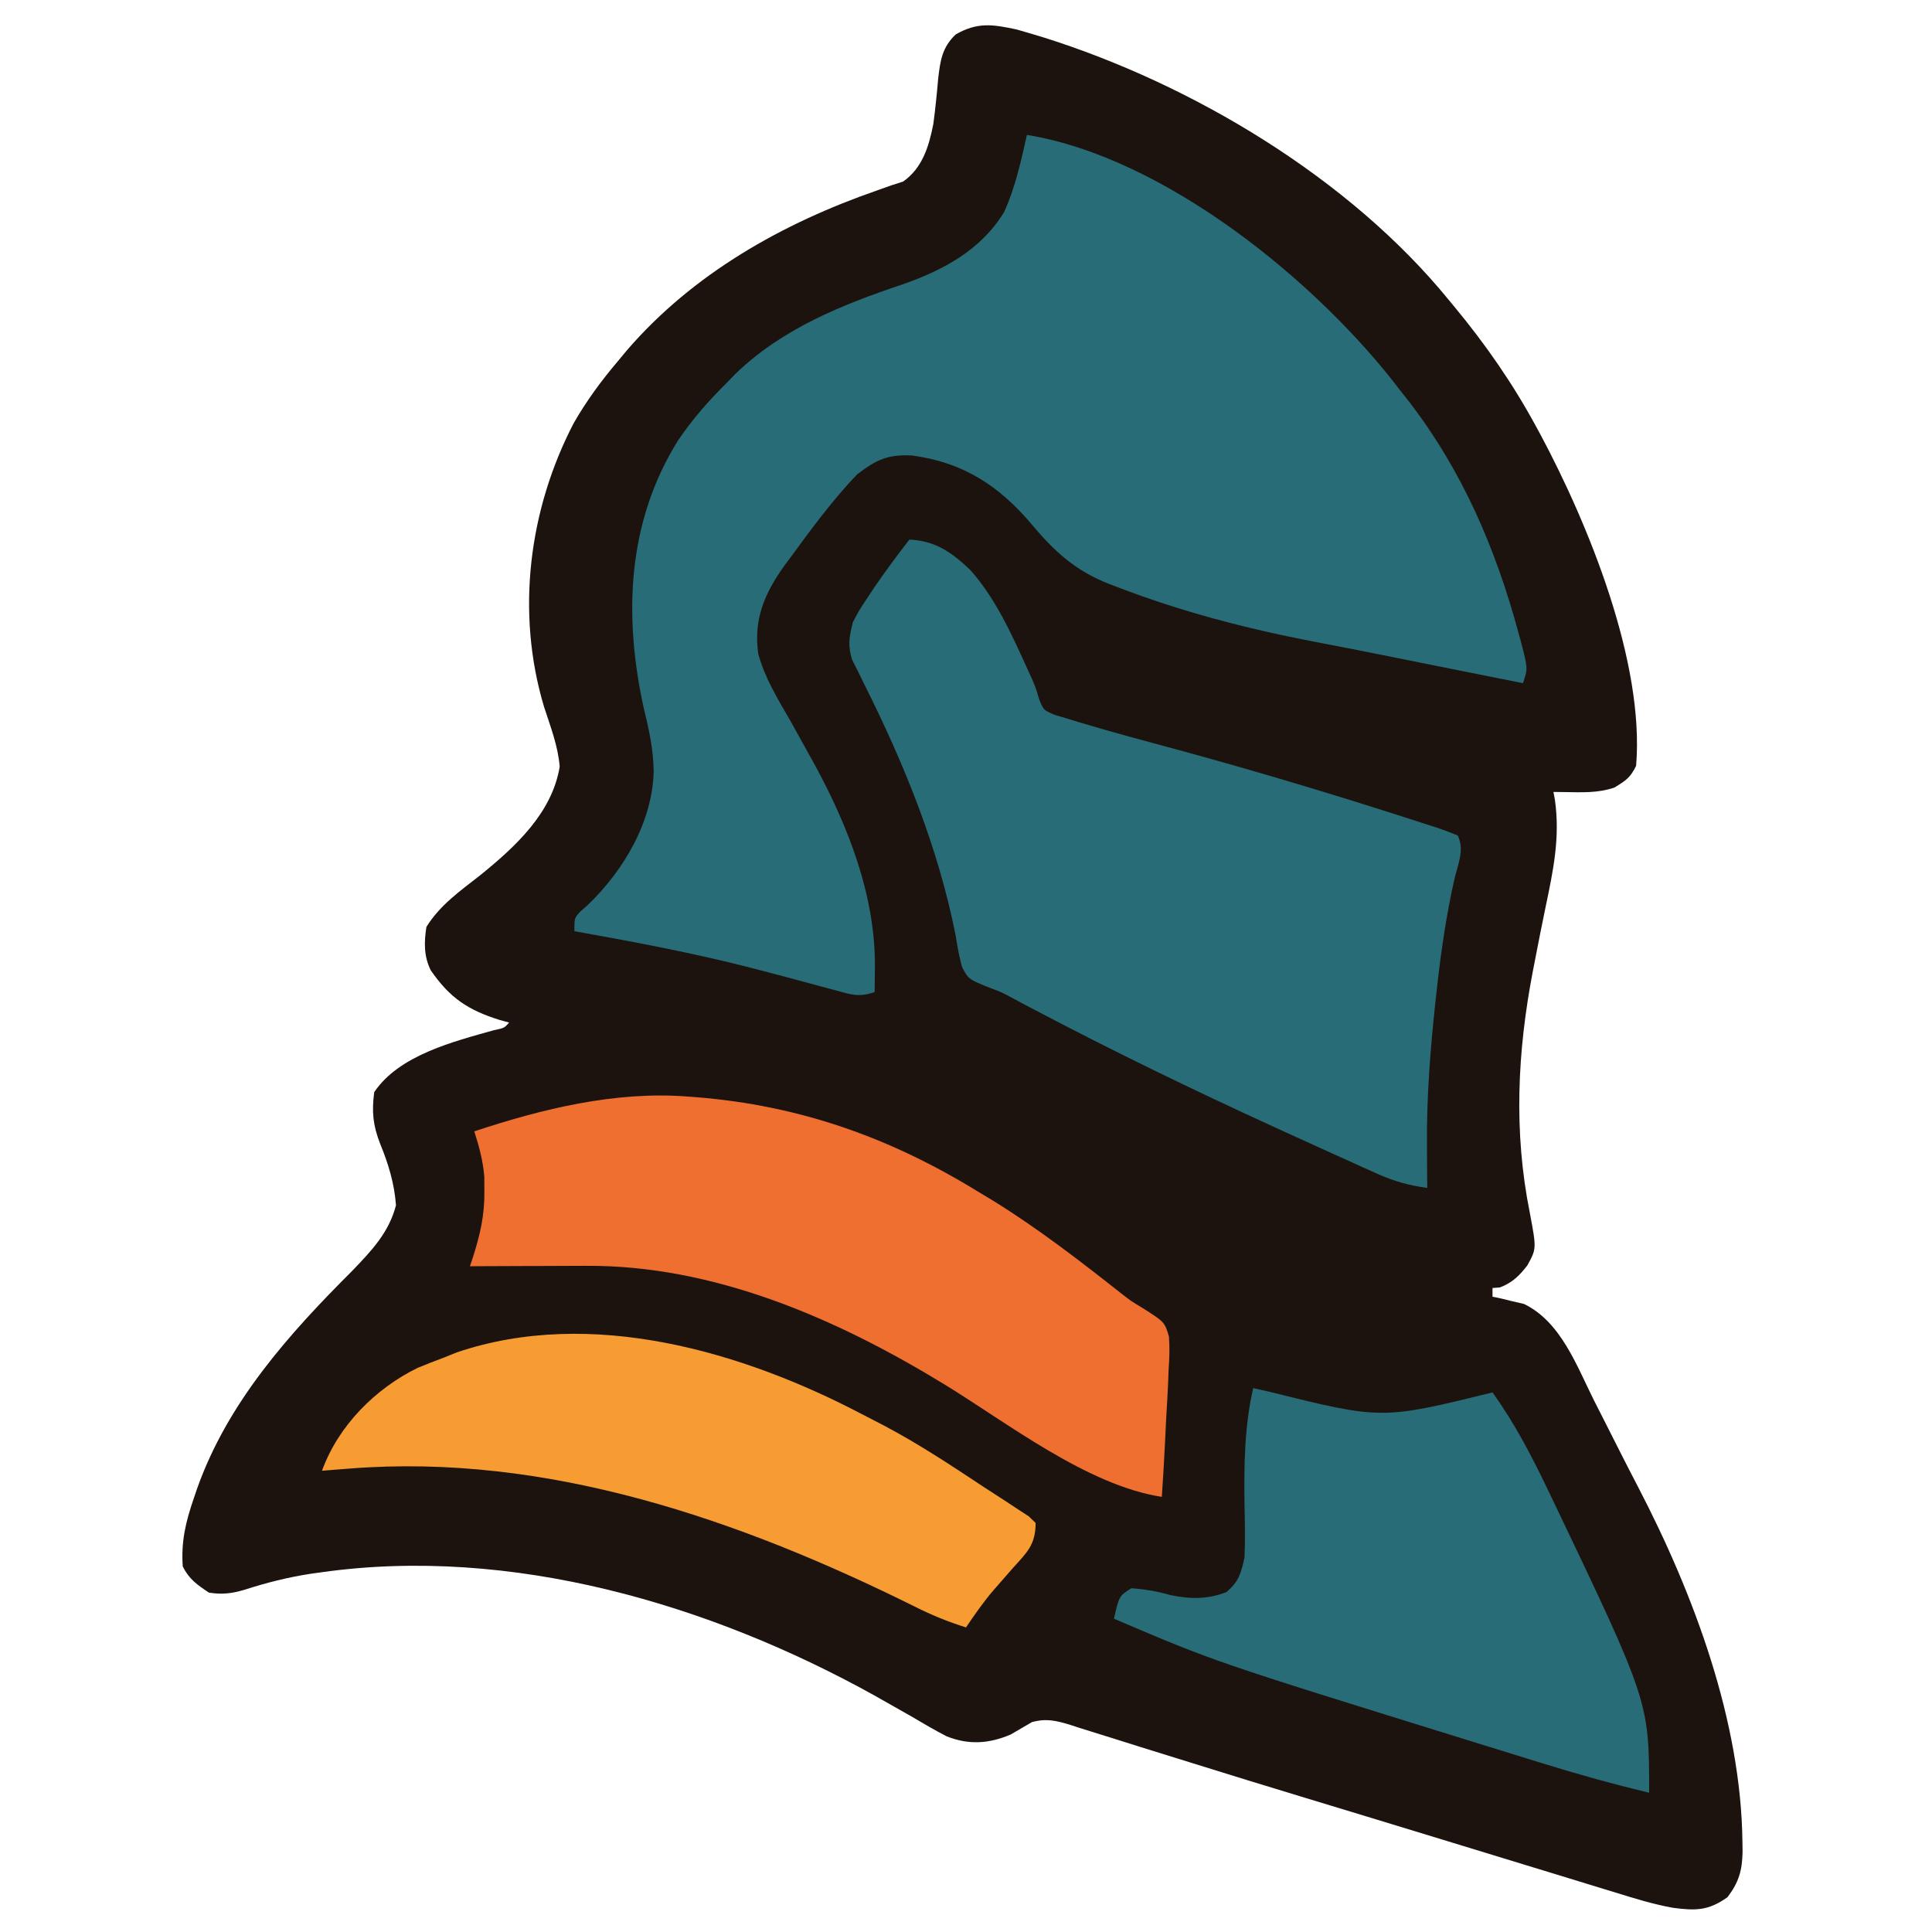
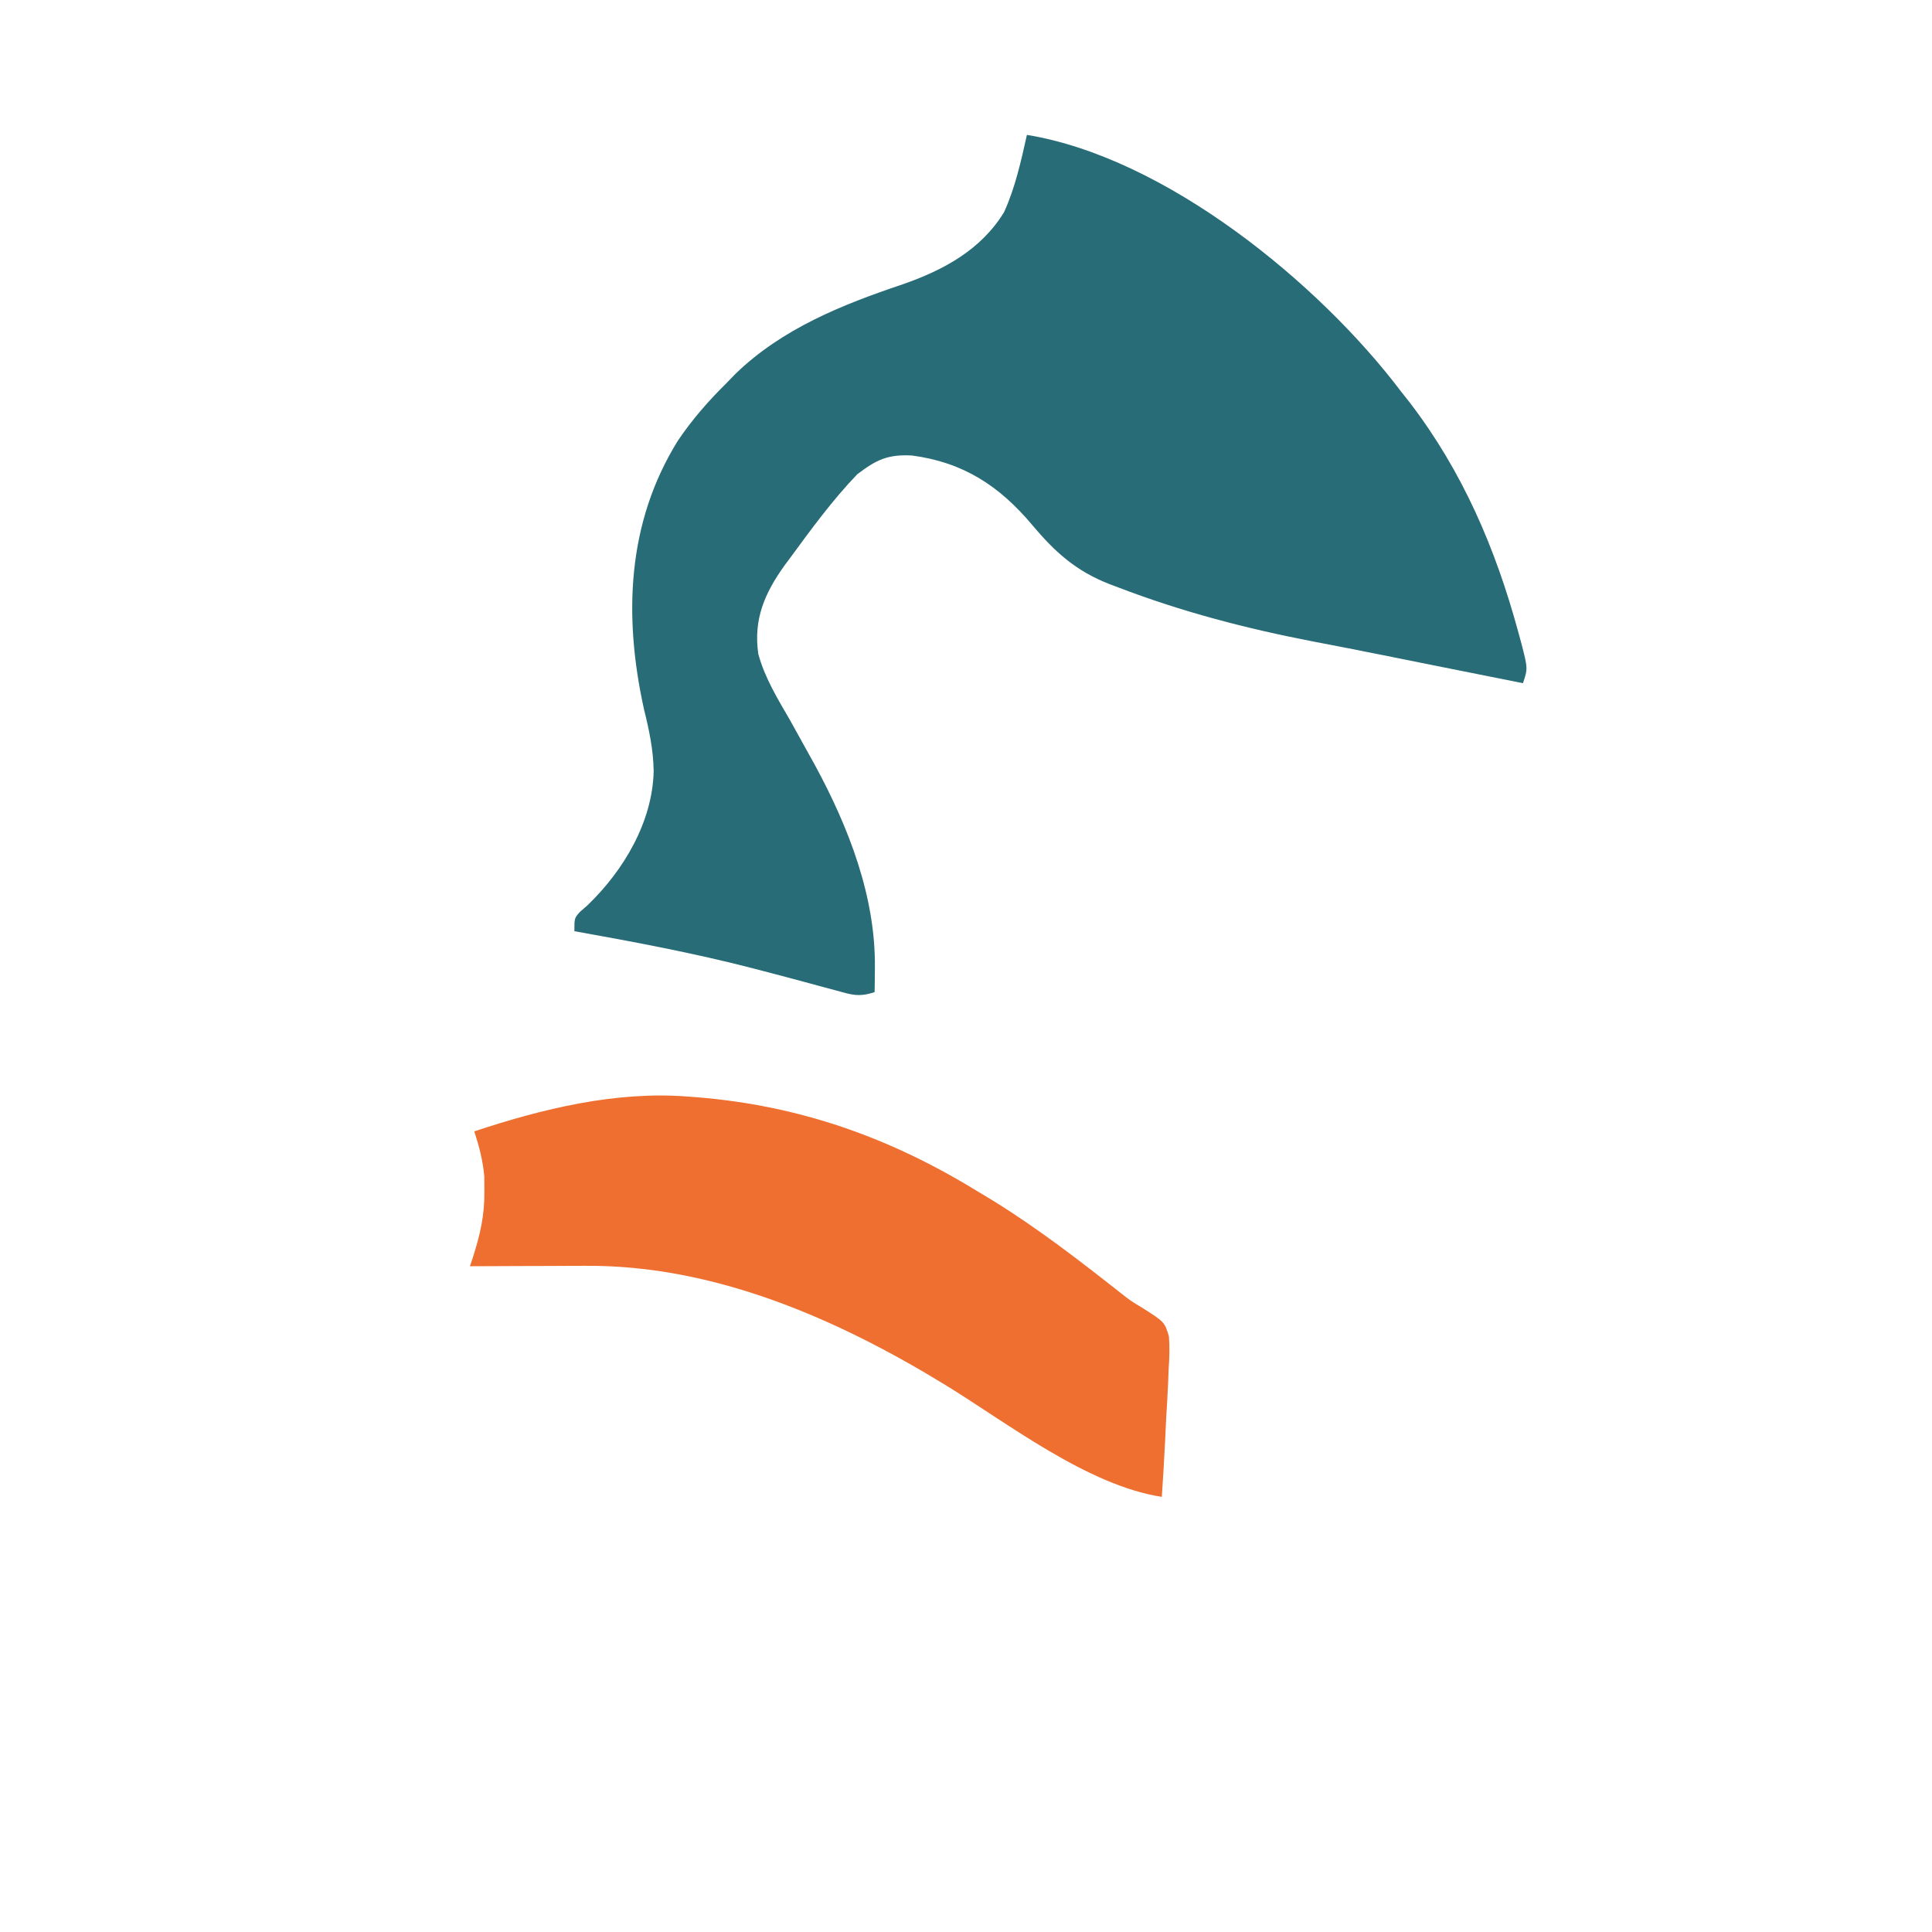
<svg xmlns="http://www.w3.org/2000/svg" version="1.1" width="444" height="444">
-   <path d="M0 0 C1.324 0.372 2.645 0.76 3.961 1.16 C5.05 1.489 5.05 1.489 6.16 1.823 C40.367 12.583 76.486 34.165 99.336 62.223 C99.941 62.951 99.941 62.951 100.558 63.694 C107.741 72.371 113.965 81.317 119.336 91.223 C119.667 91.828 119.997 92.433 120.338 93.057 C131.394 113.74 144.325 145.449 142.336 169.223 C140.981 171.972 140.032 172.568 137.336 174.223 C133.424 175.527 129.898 175.3 125.805 175.252 C124.583 175.237 124.583 175.237 123.336 175.223 C123.447 175.809 123.557 176.396 123.671 177 C124.903 185.629 123.304 193.255 121.533 201.666 C120.67 205.786 119.868 209.918 119.066 214.051 C118.91 214.856 118.753 215.661 118.592 216.491 C115.041 235.004 114.172 253.375 117.906 271.934 C119.455 280.182 119.455 280.182 117.355 284.012 C115.51 286.408 113.869 288.021 111.023 289.098 C110.188 289.16 110.188 289.16 109.336 289.223 C109.336 289.883 109.336 290.543 109.336 291.223 C109.988 291.358 110.64 291.493 111.312 291.633 C112.186 291.848 113.06 292.063 113.961 292.285 C114.819 292.482 115.678 292.68 116.562 292.883 C125.071 296.993 128.683 307.132 132.711 315.16 C133.38 316.477 134.049 317.794 134.719 319.111 C136.023 321.678 137.322 324.247 138.617 326.819 C139.996 329.55 141.392 332.269 142.809 334.98 C155.565 359.532 166.487 388.685 166.773 416.66 C166.784 417.352 166.794 418.044 166.804 418.757 C166.728 423.057 165.947 425.802 163.336 429.223 C158.94 432.363 155.973 432.332 150.89 431.675 C146.309 430.864 141.918 429.496 137.48 428.117 C136.442 427.802 135.404 427.486 134.334 427.161 C130.936 426.126 127.543 425.081 124.148 424.035 C121.763 423.307 119.378 422.579 116.993 421.852 C112.121 420.367 107.251 418.877 102.382 417.383 C95.965 415.414 89.544 413.456 83.121 411.504 C82.163 411.213 81.205 410.921 80.218 410.621 C75.519 409.192 70.819 407.764 66.119 406.339 C57.457 403.71 48.802 401.063 40.165 398.354 C36.163 397.1 32.156 395.858 28.149 394.618 C26.249 394.026 24.351 393.429 22.454 392.825 C19.845 391.995 17.23 391.185 14.613 390.379 C13.46 390.004 13.46 390.004 12.284 389.621 C9.02 388.634 6.825 388.091 3.49 388.986 C1.849 389.928 0.215 390.885 -1.414 391.848 C-6.411 393.962 -10.997 394.276 -16.118 392.253 C-18.773 390.868 -21.343 389.384 -23.914 387.848 C-25.865 386.737 -27.818 385.63 -29.773 384.527 C-31.248 383.692 -31.248 383.692 -32.752 382.839 C-70.606 361.83 -116.221 348.446 -159.664 354.535 C-160.935 354.712 -160.935 354.712 -162.232 354.892 C-167.487 355.696 -172.446 356.95 -177.505 358.583 C-180.406 359.442 -182.669 359.71 -185.664 359.223 C-188.364 357.423 -190.206 356.139 -191.664 353.223 C-192.069 347.507 -190.991 342.989 -189.164 337.66 C-188.762 336.48 -188.762 336.48 -188.353 335.277 C-181.308 315.462 -167.324 299.858 -152.664 285.223 C-148.292 280.672 -144.279 276.468 -142.664 270.223 C-143.016 265.238 -144.408 260.7 -146.289 256.098 C-147.947 251.869 -148.259 248.762 -147.664 244.223 C-142.007 235.737 -129.465 232.594 -120.184 229.984 C-117.749 229.465 -117.749 229.465 -116.664 228.223 C-117.377 228.027 -118.09 227.831 -118.824 227.629 C-126.124 225.35 -130.318 222.537 -134.664 216.223 C-136.285 212.98 -136.218 209.728 -135.664 206.223 C-132.5 201.16 -127.949 198.006 -123.289 194.352 C-115.223 187.81 -106.788 180.078 -105.039 169.41 C-105.421 164.649 -107.175 160.156 -108.641 155.641 C-115.139 133.939 -112.168 110.336 -101.789 90.41 C-98.845 85.292 -95.482 80.719 -91.664 76.223 C-90.946 75.359 -90.228 74.495 -89.488 73.605 C-74.323 56.082 -53.869 44.546 -32.133 36.996 C-31.071 36.617 -30.008 36.238 -28.914 35.848 C-27.991 35.551 -27.068 35.255 -26.117 34.949 C-21.673 31.821 -20.188 26.901 -19.17 21.696 C-18.708 18.247 -18.36 14.798 -18.062 11.332 C-17.576 7.137 -17.158 4.093 -14 1.113 C-8.959 -1.744 -5.536 -1.175 0 0 Z " fill="#1C130F" transform="translate(233.664,6.777)" />
  <path d="M0 0 C31.834 5.184 67.076 33.953 86 59 C86.976 60.236 86.976 60.236 87.973 61.496 C100.163 77.419 107.718 95.103 112.938 114.312 C113.274 115.541 113.274 115.541 113.616 116.795 C115.123 122.632 115.123 122.632 114 126 C111.423 125.487 108.846 124.974 106.27 124.461 C105.46 124.3 104.651 124.139 103.817 123.973 C99.308 123.074 94.8 122.172 90.293 121.266 C88.441 120.893 86.59 120.521 84.738 120.148 C83.355 119.87 83.355 119.87 81.944 119.586 C76.544 118.502 71.14 117.446 65.73 116.414 C50.363 113.44 35.631 109.605 21 104 C20.331 103.748 19.663 103.496 18.974 103.236 C11.322 100.249 6.508 95.951 1.254 89.684 C-6.316 80.671 -14.63 75.237 -26.426 73.68 C-31.927 73.402 -34.518 74.586 -39 78 C-44.68 83.918 -49.594 90.638 -54.438 97.25 C-54.85 97.803 -55.263 98.357 -55.688 98.927 C-60.274 105.328 -62.87 111.284 -61.739 119.269 C-60.233 124.834 -57.241 129.663 -54.375 134.625 C-53.089 136.934 -51.808 139.245 -50.531 141.559 C-49.611 143.221 -49.611 143.221 -48.672 144.917 C-40.991 159.079 -34.756 175.061 -34.938 191.375 C-34.947 192.435 -34.956 193.494 -34.965 194.586 C-34.976 195.383 -34.988 196.179 -35 197 C-38.769 198.256 -40.417 197.564 -44.23 196.523 C-45.497 196.185 -46.764 195.846 -48.069 195.497 C-49.077 195.222 -49.077 195.222 -50.105 194.941 C-53.615 193.987 -57.133 193.062 -60.652 192.141 C-61.36 191.955 -62.067 191.77 -62.796 191.579 C-76.384 188.056 -90.188 185.471 -104 183 C-104 180 -104 180 -102.715 178.562 C-102.128 178.047 -101.542 177.531 -100.938 177 C-92.667 169.031 -86.046 157.897 -85.777 146.223 C-85.858 141.259 -86.814 136.797 -88 132 C-92.727 110.603 -91.938 89.132 -80.203 70.258 C-76.896 65.367 -73.194 61.143 -69 57 C-68.337 56.316 -67.675 55.631 -66.992 54.926 C-56.247 44.528 -42.547 39.05 -28.601 34.358 C-19.202 31.088 -10.578 26.457 -5.25 17.754 C-2.682 12.096 -1.354 6.043 0 0 Z " fill="#276C76" transform="translate(236,31)" />
-   <path d="M0 0 C6.053 0.303 9.732 2.956 14 7 C19.985 13.784 23.591 21.986 27.301 30.145 C27.604 30.811 27.908 31.477 28.22 32.164 C29 34 29 34 29.867 36.867 C30.862 39.221 30.862 39.221 33.457 40.301 C34.564 40.635 35.672 40.969 36.812 41.312 C37.457 41.511 38.102 41.71 38.766 41.915 C46.825 44.351 54.979 46.491 63.102 48.702 C81.865 53.833 100.503 59.481 119 65.5 C119.723 65.731 120.447 65.962 121.192 66.2 C122.816 66.741 124.412 67.361 126 68 C127.635 71.27 126.063 74.576 125.25 78 C123.436 86.081 122.238 94.147 121.312 102.375 C121.194 103.431 121.075 104.486 120.952 105.574 C119.737 116.825 118.831 127.991 118.938 139.312 C118.944 140.727 118.944 140.727 118.951 142.17 C118.963 144.447 118.979 146.723 119 149 C114.81 148.435 111.343 147.468 107.492 145.734 C106.437 145.263 105.382 144.791 104.294 144.306 C103.166 143.792 102.038 143.279 100.875 142.75 C99.694 142.219 98.514 141.687 97.298 141.14 C93.526 139.439 89.762 137.721 86 136 C85.07 135.575 85.07 135.575 84.122 135.142 C65.266 126.52 46.693 117.523 28.354 107.855 C27.096 107.192 27.096 107.192 25.812 106.516 C25.004 106.081 24.195 105.646 23.362 105.197 C21.042 103.972 21.042 103.972 18.681 103.1 C13.524 101.032 13.524 101.032 12.071 98.173 C11.419 95.79 11.003 93.441 10.625 91 C6.614 70.8 -1.131 51.712 -10.328 33.349 C-10.822 32.339 -11.316 31.329 -11.824 30.289 C-12.491 28.97 -12.491 28.97 -13.171 27.624 C-14.203 24.357 -13.84 22.292 -13 19 C-11.582 16.289 -11.582 16.289 -9.812 13.625 C-9.189 12.683 -8.565 11.74 -7.922 10.77 C-5.378 7.103 -2.75 3.515 0 0 Z " fill="#276C76" transform="translate(209,124)" />
  <path d="M0 0 C0.639 0.048 1.279 0.096 1.938 0.145 C25.77 2.039 46.667 9.448 67 22 C68.067 22.641 69.135 23.281 70.234 23.941 C80.535 30.313 90.095 37.692 99.599 45.188 C101.948 47.019 101.948 47.019 104.391 48.48 C109.647 51.813 109.647 51.813 110.637 55.143 C110.83 57.727 110.748 60.166 110.562 62.75 C110.512 64.119 110.512 64.119 110.461 65.516 C110.347 68.348 110.177 71.172 110 74 C109.913 75.793 109.828 77.586 109.746 79.379 C109.544 83.59 109.288 87.794 109 92 C91.939 89.375 73.66 75.117 59.225 66.265 C34.423 51.084 6.155 38.691 -23.438 38.902 C-24.203 38.904 -24.969 38.905 -25.757 38.907 C-28.172 38.912 -30.586 38.925 -33 38.938 C-34.65 38.943 -36.299 38.947 -37.949 38.951 C-41.966 38.962 -45.983 38.979 -50 39 C-49.787 38.362 -49.574 37.723 -49.355 37.065 C-47.696 31.869 -46.605 27.32 -46.688 21.812 C-46.691 20.685 -46.695 19.557 -46.699 18.395 C-47.03 14.659 -47.863 11.564 -49 8 C-33.423 2.835 -16.53 -1.294 0 0 Z " fill="#EF6F30" transform="translate(158,252)" />
-   <path d="M0 0 C1.172 0.266 2.344 0.531 3.551 0.805 C29.543 7.265 29.543 7.265 55 1 C60.118 8.116 64.04 15.669 67.812 23.562 C68.117 24.197 68.421 24.831 68.735 25.484 C91 72.056 91 72.056 91 93 C82.932 91.061 74.987 88.866 67.062 86.41 C65.956 86.069 64.849 85.729 63.708 85.378 C60.137 84.277 56.569 83.17 53 82.062 C51.779 81.684 50.558 81.306 49.3 80.916 C-8.912 62.862 -8.912 62.862 -32 53 C-30.811 47.78 -30.811 47.78 -28 46 C-24.887 46.226 -22.06 46.692 -19.062 47.562 C-14.469 48.537 -10.46 48.571 -6.125 46.875 C-3.239 44.329 -2.896 42.79 -2 39 C-1.808 34.809 -1.91 30.631 -2 26.438 C-2.11 17.4 -2.007 8.853 0 0 Z " fill="#276C76" transform="translate(288,319)" />
-   <path d="M0 0 C1.531 0.805 3.07 1.594 4.61 2.381 C12.662 6.602 20.224 11.609 27.794 16.627 C29.544 17.782 31.307 18.917 33.071 20.049 C33.979 20.647 34.886 21.246 35.821 21.862 C36.983 22.618 36.983 22.618 38.169 23.389 C38.694 23.896 39.218 24.402 39.759 24.924 C39.759 29.945 37.755 31.712 34.571 35.237 C33.559 36.391 32.548 37.548 31.54 38.706 C30.815 39.535 30.815 39.535 30.075 40.381 C27.76 43.095 25.751 45.97 23.759 48.924 C19.678 47.645 15.928 46.124 12.11 44.202 C-28.108 24.224 -72.383 8.817 -117.929 12.424 C-119.129 12.517 -120.329 12.61 -121.565 12.706 C-122.448 12.778 -123.331 12.85 -124.241 12.924 C-120.502 2.577 -111.987 -5.982 -102.179 -10.763 C-100.212 -11.565 -98.232 -12.335 -96.241 -13.076 C-95.268 -13.47 -94.295 -13.865 -93.292 -14.271 C-62.42 -24.72 -27.613 -14.514 0 0 Z " fill="#F69C32" transform="translate(198.241,325.076)" />
</svg>